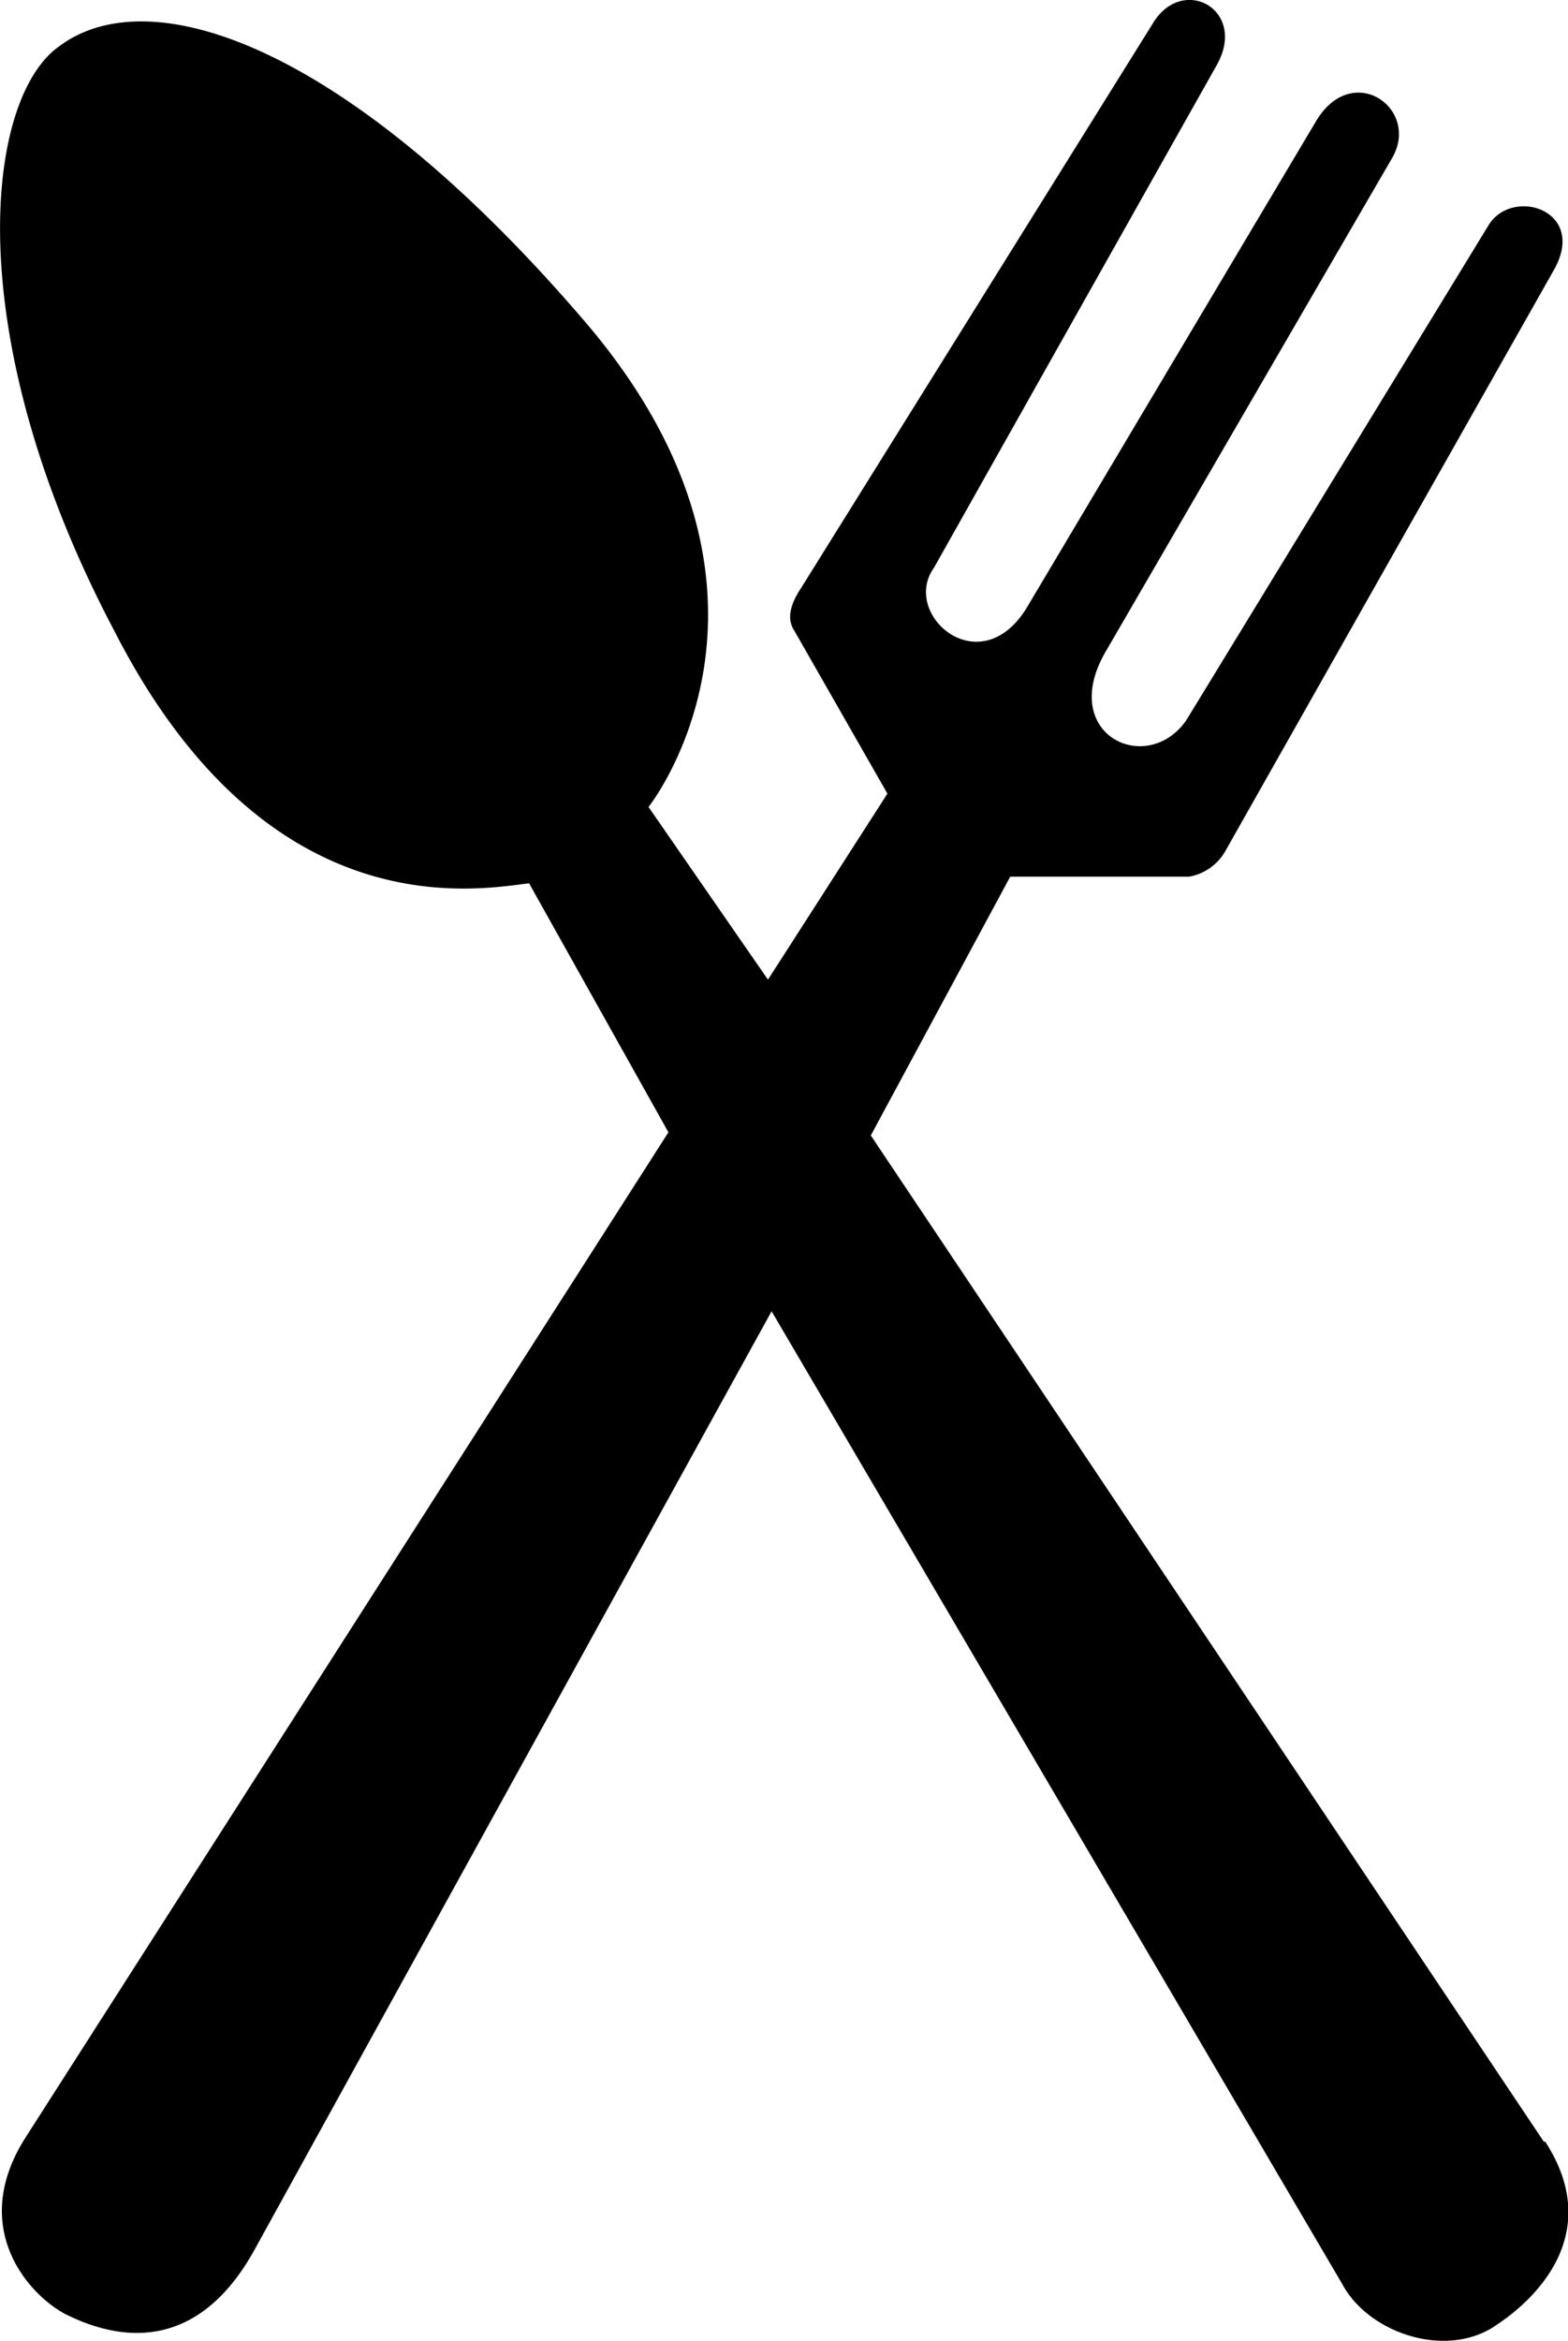
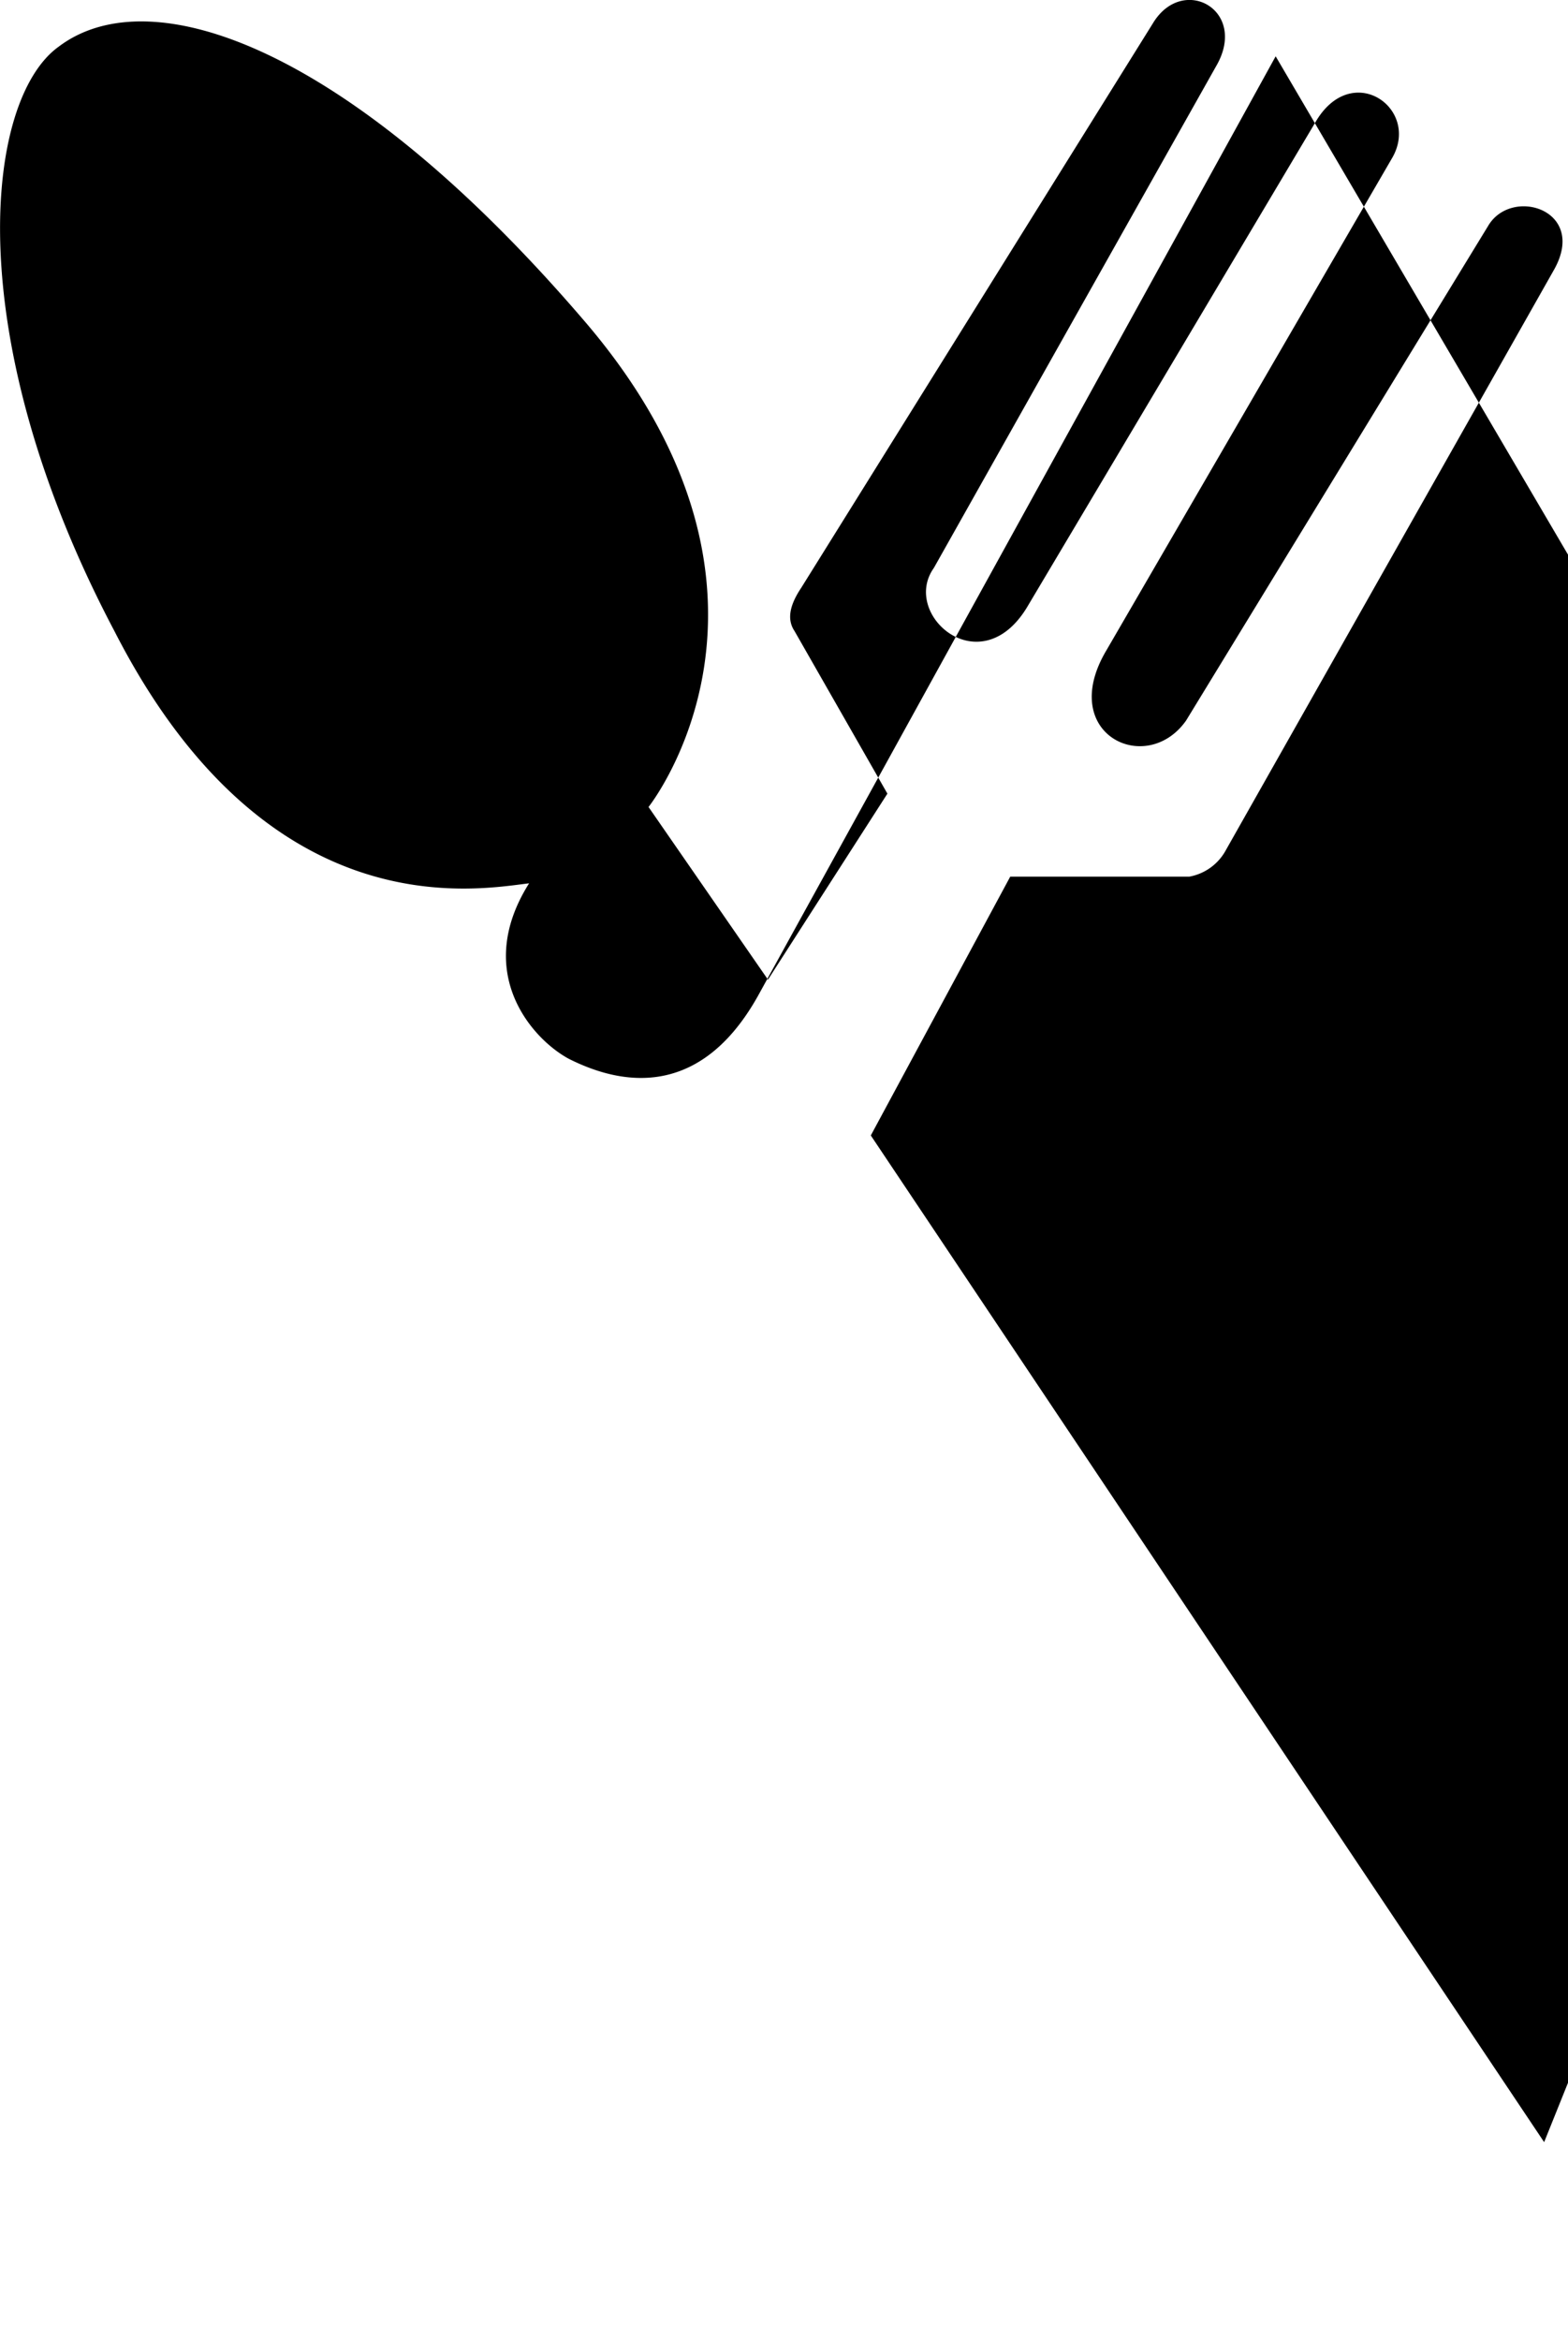
<svg xmlns="http://www.w3.org/2000/svg" viewBox="0 0 134.04 200">
-   <path d="m132 183-57.56-86 11.92-22.11h15.31a4.45 4.45 0 0 0 3.12-2.26l28.08-49.63c2.83-5.1-3.69-7.09-5.67-3.68l-25.81 42.24c-3.41 4.83-11.06 1.14-6.81-6l24.39-42c2.55-4.25-3.4-8.5-6.52-3.12l-24.68 41.48c-4 6.52-10.77.57-7.94-3.4l24.11-42.83c2.84-4.82-2.84-7.94-5.39-3.69l-30.06 48.22c-1.14 1.7-1.14 2.84-.57 3.69l7.94 13.89-10.21 15.89-10.21-14.75s14.47-18.15-5.39-41.41c-20.13-23.53-37.15-29.53-45.05-23.53-6.28 4.53-8.55 24.67 4.78 49.91 13.05 25.52 30.91 22.09 35.45 21.55l11.91 21.27-55 85.94c-4.82 7.65.29 13.33 3.41 15 3.4 1.7 10.77 4.25 16.16-5.39l44.25-80.26 48.78 83.1c2.27 4.25 9.07 6.52 13.33 3.4 2.55-1.7 9.36-7.37 4-15.6" fill-rule="evenodd" />
+   <path d="m132 183-57.56-86 11.92-22.11h15.31a4.45 4.45 0 0 0 3.12-2.26l28.08-49.63c2.83-5.1-3.69-7.09-5.67-3.68l-25.81 42.24c-3.41 4.83-11.06 1.14-6.81-6l24.39-42c2.55-4.25-3.4-8.5-6.52-3.12l-24.68 41.48c-4 6.52-10.77.57-7.94-3.4l24.11-42.83c2.84-4.82-2.84-7.94-5.39-3.69l-30.06 48.22c-1.14 1.7-1.14 2.84-.57 3.69l7.94 13.89-10.21 15.89-10.21-14.75s14.47-18.15-5.39-41.41c-20.13-23.53-37.15-29.53-45.05-23.53-6.28 4.53-8.55 24.67 4.78 49.91 13.05 25.52 30.91 22.09 35.45 21.55c-4.82 7.65.29 13.33 3.41 15 3.4 1.7 10.77 4.25 16.16-5.39l44.25-80.26 48.78 83.1c2.27 4.25 9.07 6.52 13.33 3.4 2.55-1.7 9.36-7.37 4-15.6" fill-rule="evenodd" />
</svg>